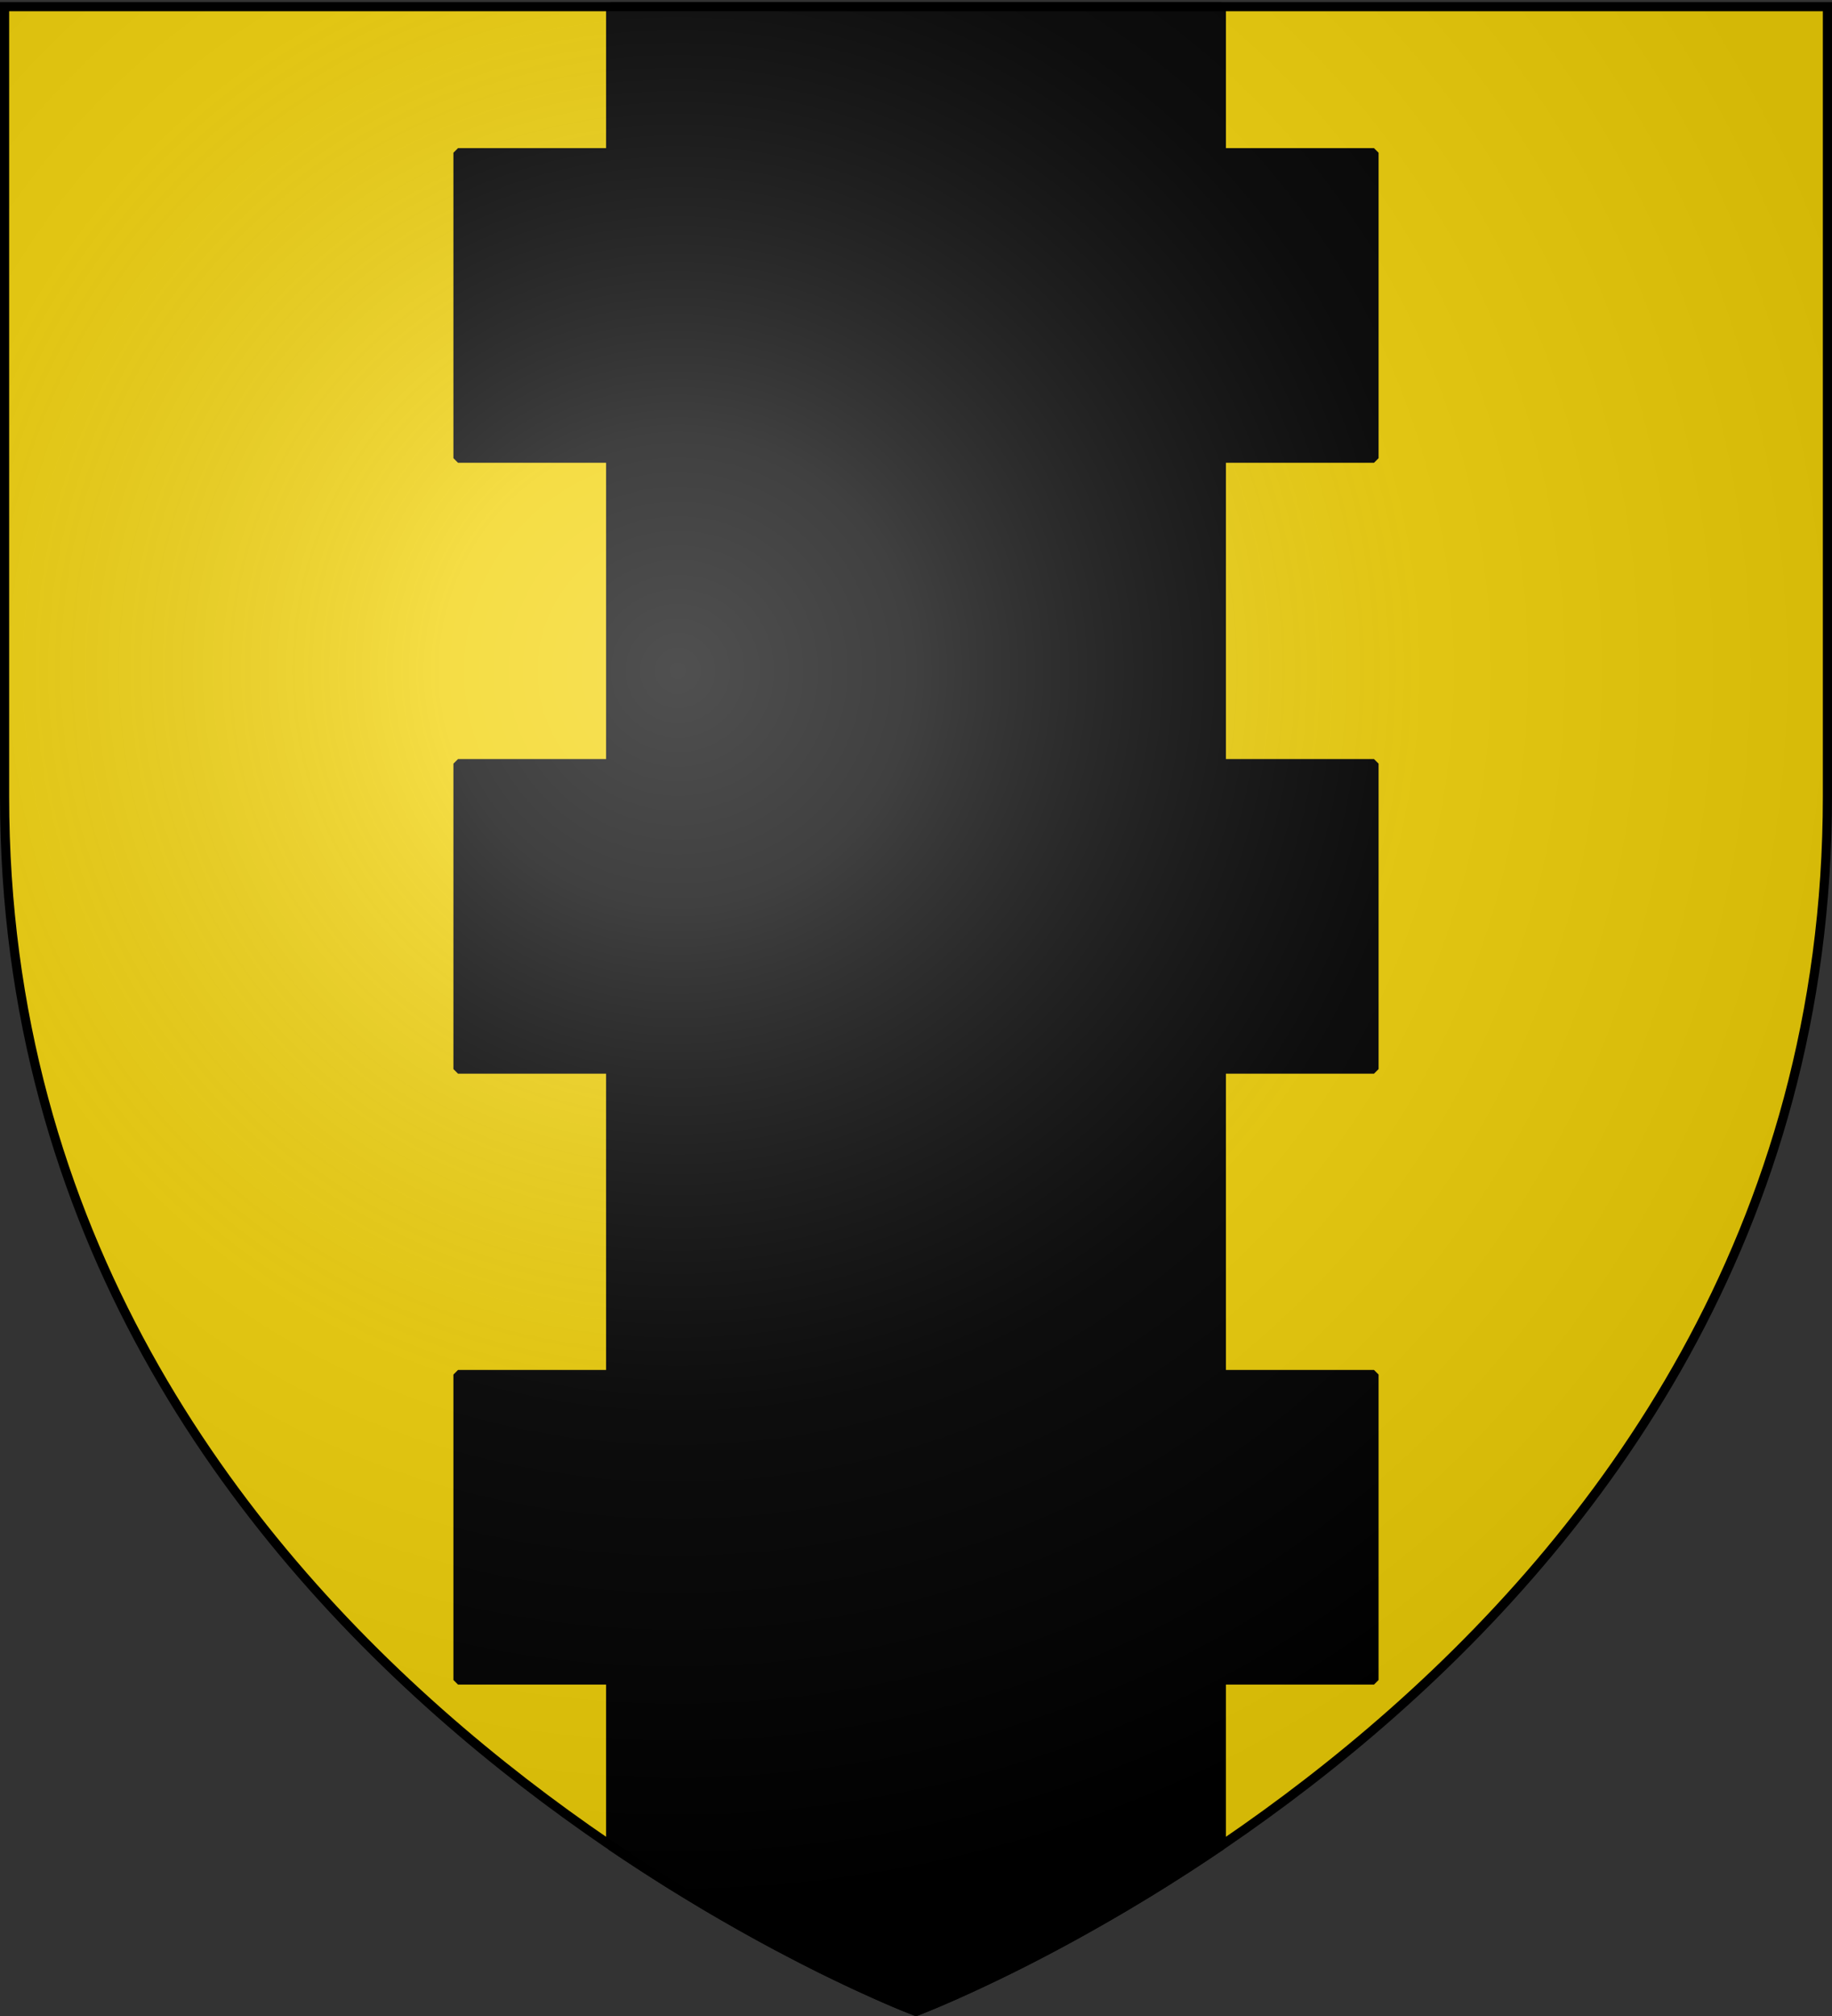
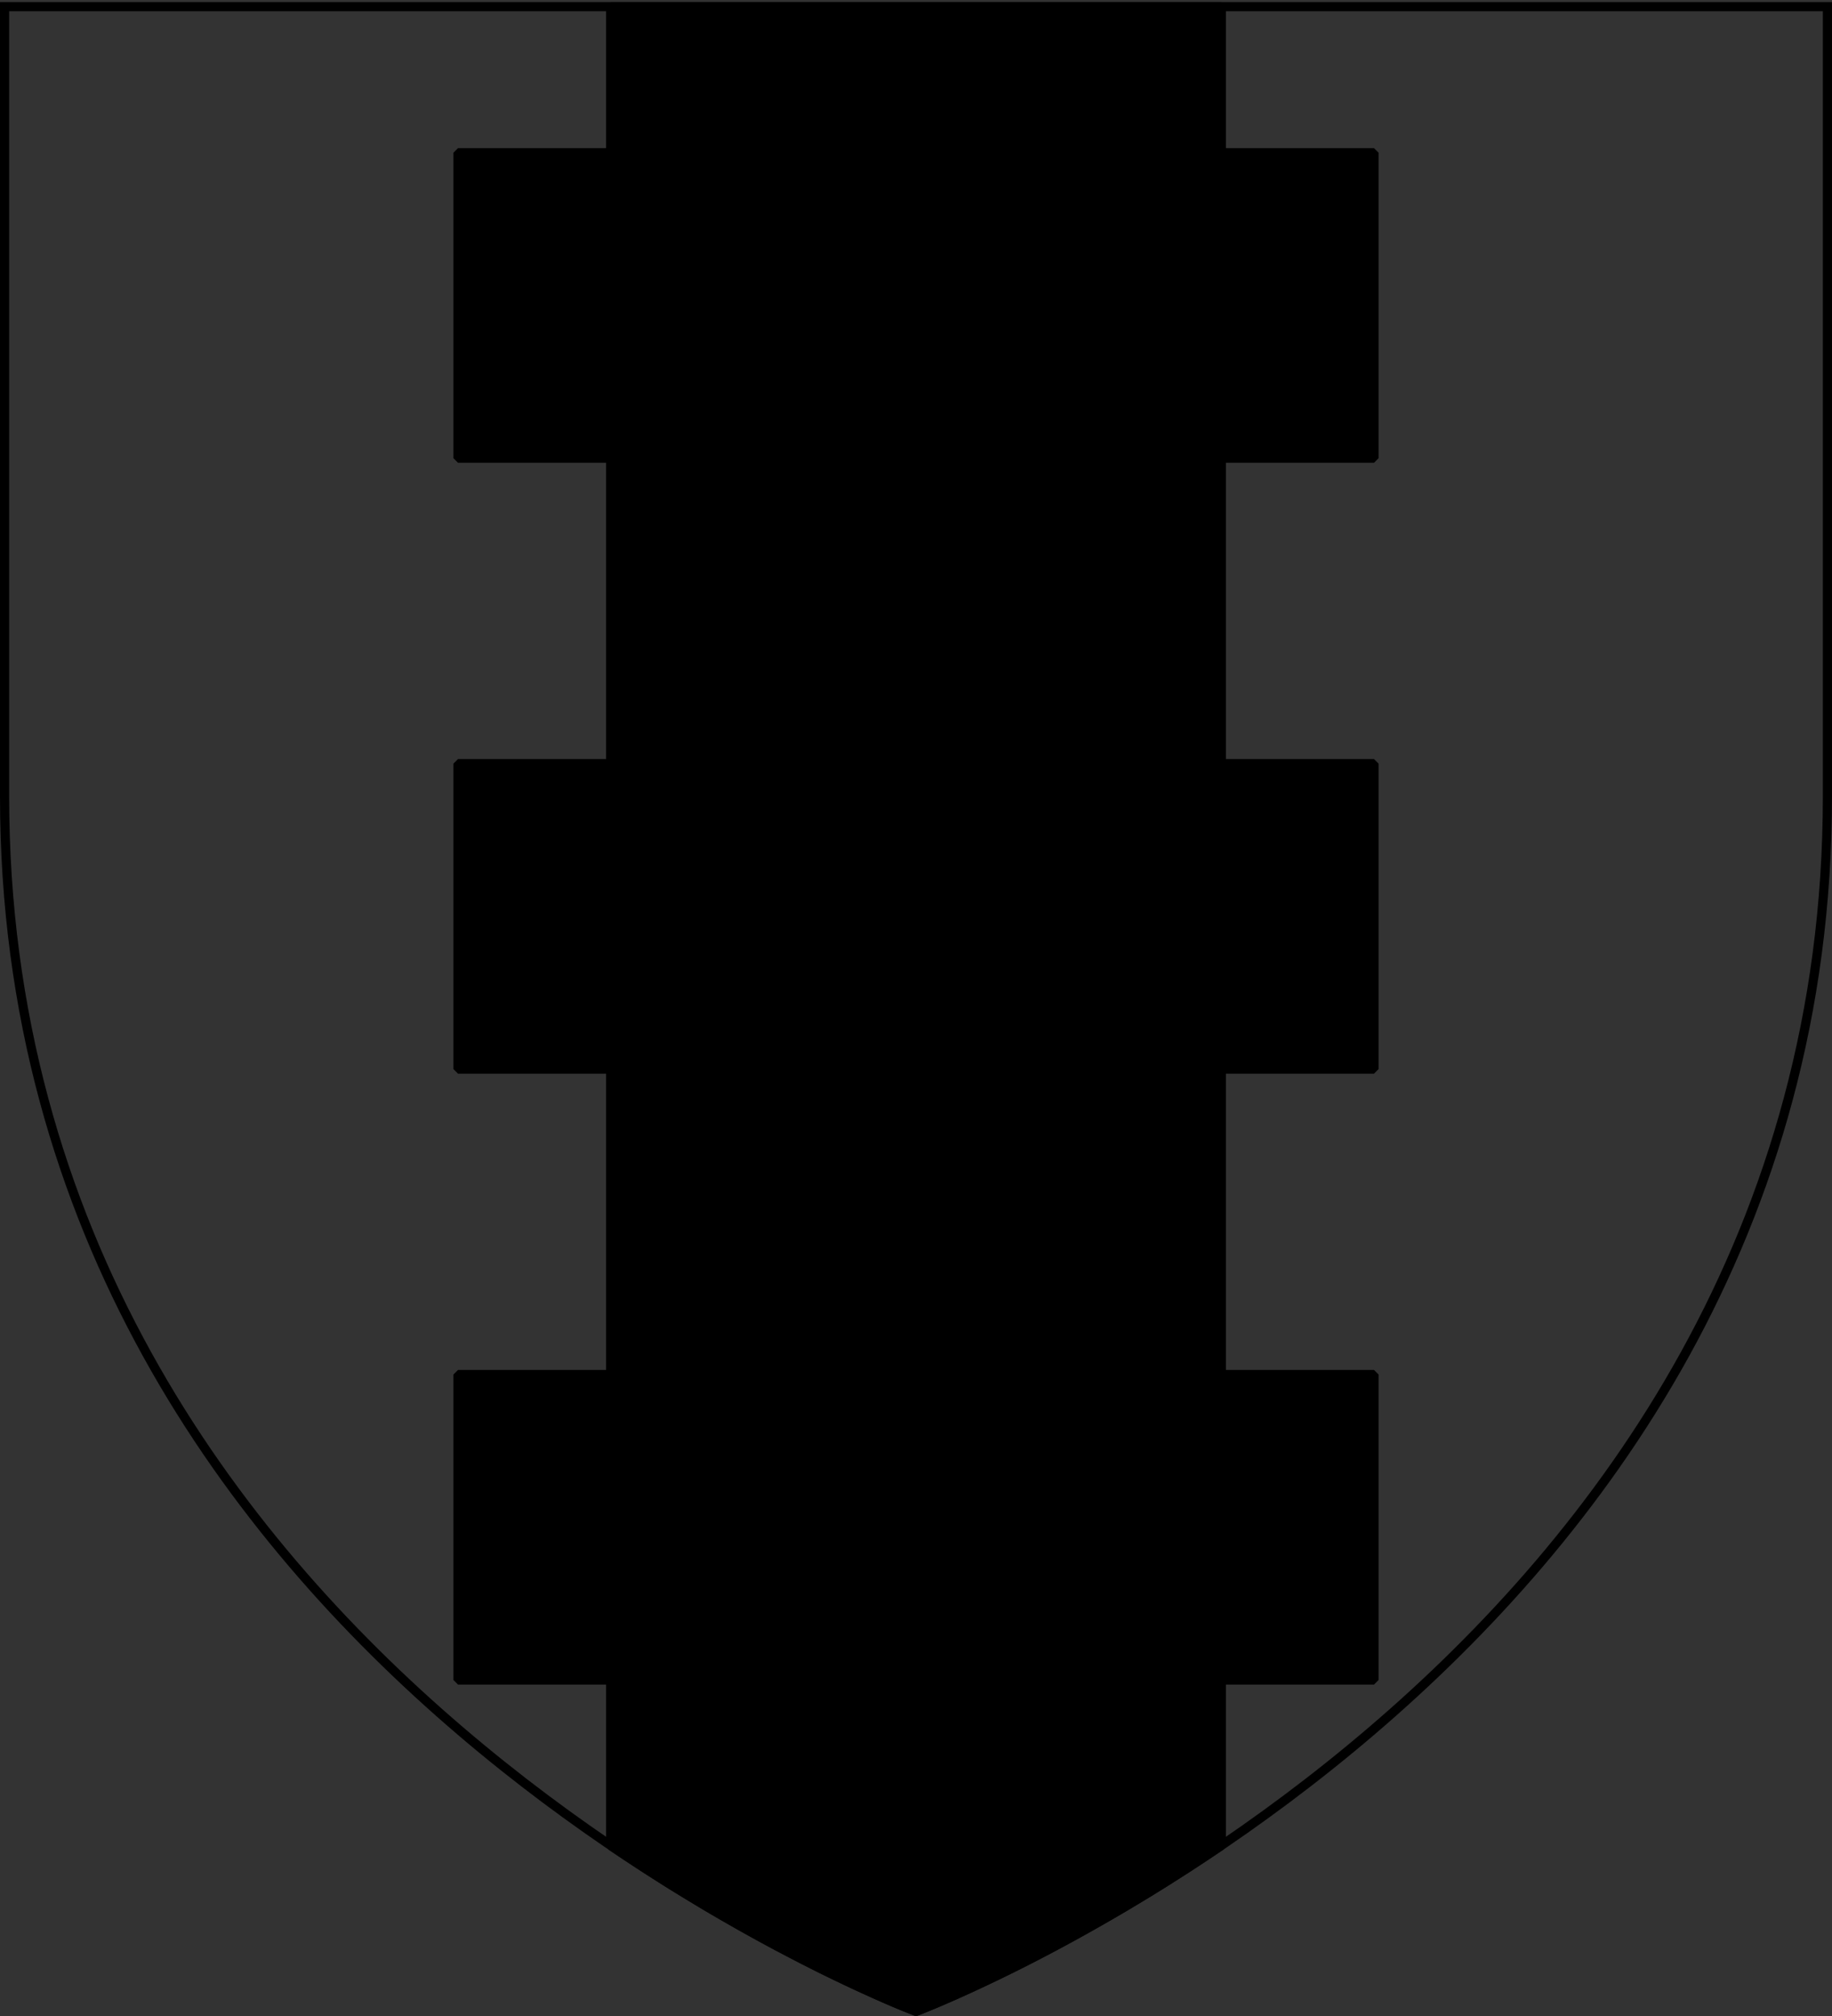
<svg xmlns="http://www.w3.org/2000/svg" xmlns:xlink="http://www.w3.org/1999/xlink" width="600" height="660" version="1.0">
  <rect width="100%" height="100%" fill="#333333" stroke="none" />
  <defs>
    <radialGradient xlink:href="#a" id="b" cx="221.445" cy="226.331" r="300" fx="221.445" fy="226.331" gradientTransform="matrix(1.353 0 0 1.349 -77.63 -85.747)" gradientUnits="userSpaceOnUse" />
    <linearGradient id="a">
      <stop offset="0" style="stop-color:#fff;stop-opacity:.314" />
      <stop offset=".19" style="stop-color:#fff;stop-opacity:.251" />
      <stop offset=".6" style="stop-color:#6b6b6b;stop-opacity:.125" />
      <stop offset="1" style="stop-color:#000;stop-opacity:.125" />
    </linearGradient>
  </defs>
  <g style="display:inline">
-     <path d="M300 658.5s298.5-112.32 298.5-397.772V2.176H1.5v258.552C1.5 546.18 300 658.5 300 658.5" style="fill:#f2d207;fill-opacity:1;fill-rule:evenodd;stroke:none;stroke-width:1px;stroke-linecap:butt;stroke-linejoin:miter;stroke-opacity:1" />
    <path d="M200 2.188V50h-50v100h50v100h-50v100h50v100h-50v100h50v54.188a588 588 0 0 0 5.125 3.437c.143.095.295.187.438.281a594 594 0 0 0 10.906 7.063c.941.595 1.88 1.199 2.812 1.781.268.167.546.334.813.5 1.536.955 3.084 1.892 4.594 2.813a596 596 0 0 0 6 3.625c.031.018.062.043.093.062 2.73 1.62 5.44 3.186 8.063 4.688a591 591 0 0 0 15.219 8.437c1.126.601 2.248 1.175 3.343 1.75 2.053 1.079 4.064 2.137 6 3.125.04.02.086.042.125.063 1.768.901 3.461 1.767 5.125 2.593.643.32 1.343.661 1.969.969.602.296 1.226.59 1.813.875a492 492 0 0 0 7.968 3.781 392.951 392.951 0 0 0 11.719 5.25c2.69 1.15 4.144 1.722 5.469 2.25l2.406.969 2.031-.812c.154-.061.195-.085.375-.157 1.349-.542 3.165-1.272 5.594-2.312 1.45-.62 3.008-1.292 4.813-2.094a452 452 0 0 0 6.78-3.094 492 492 0 0 0 7.97-3.781c1.225-.596 2.489-1.202 3.78-1.844A553 553 0 0 0 343 638.438c.639-.337 1.288-.687 1.938-1.032a579 579 0 0 0 7.062-3.812c.152-.084.285-.167.438-.25a591 591 0 0 0 8.718-4.907 598 598 0 0 0 8.063-4.687c.033-.02.06-.043.094-.062 3.705-2.201 7.528-4.517 11.406-6.938.934-.584 1.869-1.185 2.812-1.781a592 592 0 0 0 10.906-7.063c1.835-1.216 3.704-2.455 5.563-3.718V550h50V450h-50V350h50V250h-50V150h50V50h-50V2.188z" style="opacity:1;fill:#000;fill-opacity:1;fill-rule:evenodd;stroke:#000;stroke-width:3;stroke-linecap:round;stroke-linejoin:bevel;stroke-miterlimit:4;stroke-dasharray:none;stroke-opacity:1" />
  </g>
-   <path d="M300 658.5s298.5-112.32 298.5-397.772V2.176H1.5v258.552C1.5 546.18 300 658.5 300 658.5" style="opacity:1;fill:url(#b);fill-opacity:1;fill-rule:evenodd;stroke:none;stroke-width:1px;stroke-linecap:butt;stroke-linejoin:miter;stroke-opacity:1" />
  <path d="M300 658.5S1.5 546.18 1.5 260.728V2.176h597v258.552C598.5 546.18 300 658.5 300 658.5z" style="opacity:1;fill:none;fill-opacity:1;fill-rule:evenodd;stroke:#000;stroke-width:3;stroke-linecap:butt;stroke-linejoin:miter;stroke-miterlimit:4;stroke-dasharray:none;stroke-opacity:1" />
</svg>